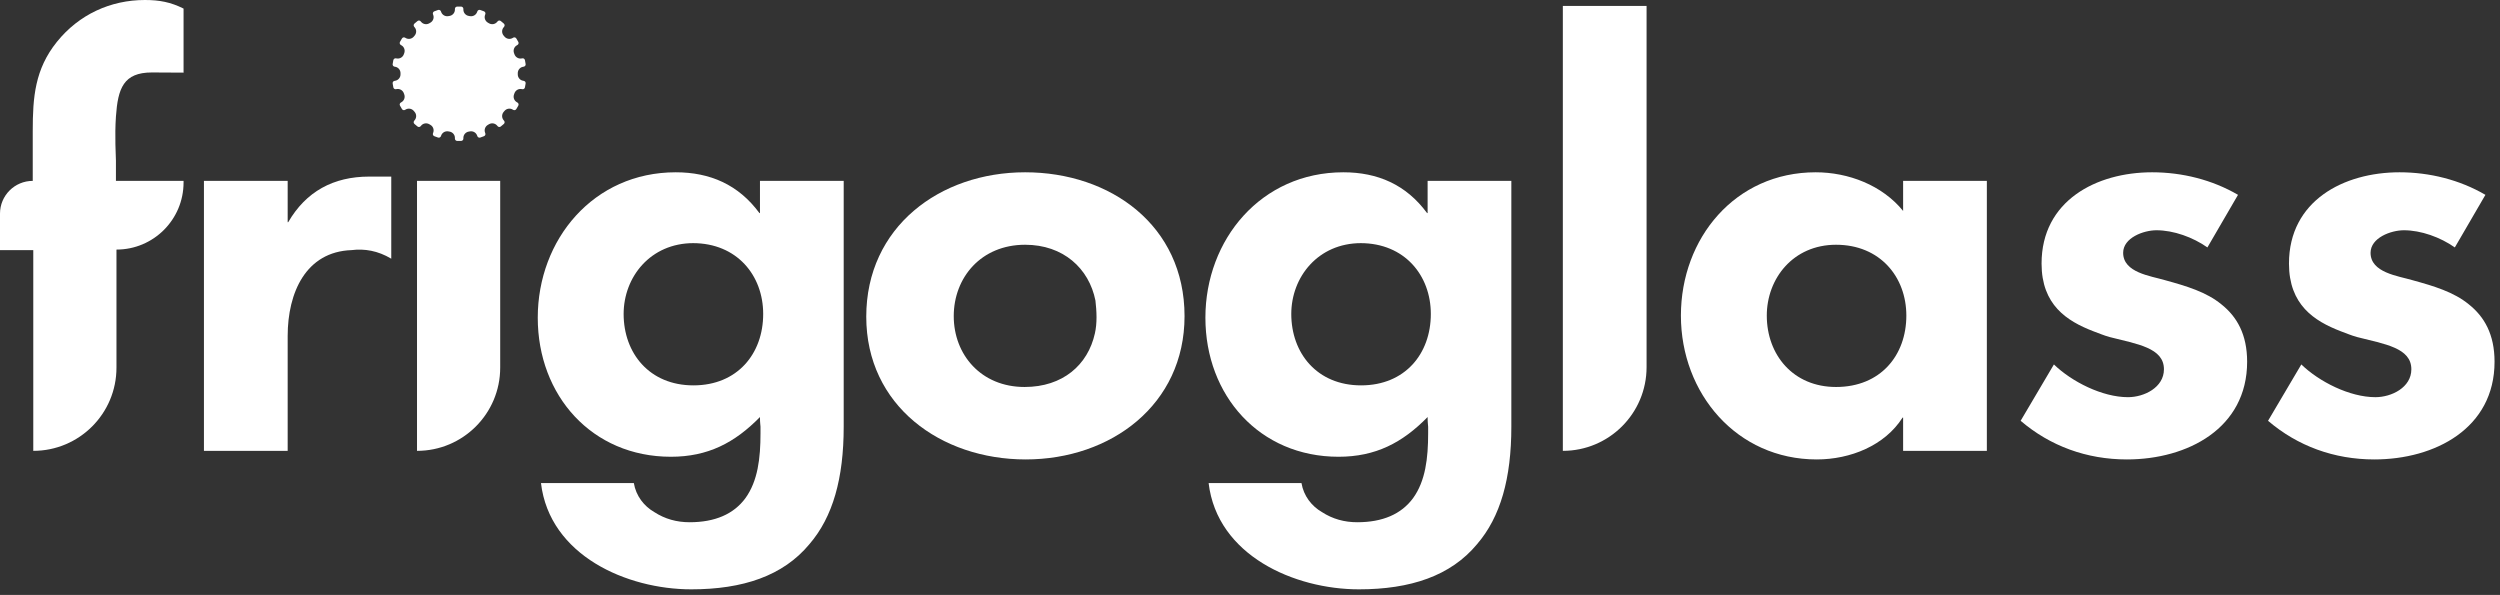
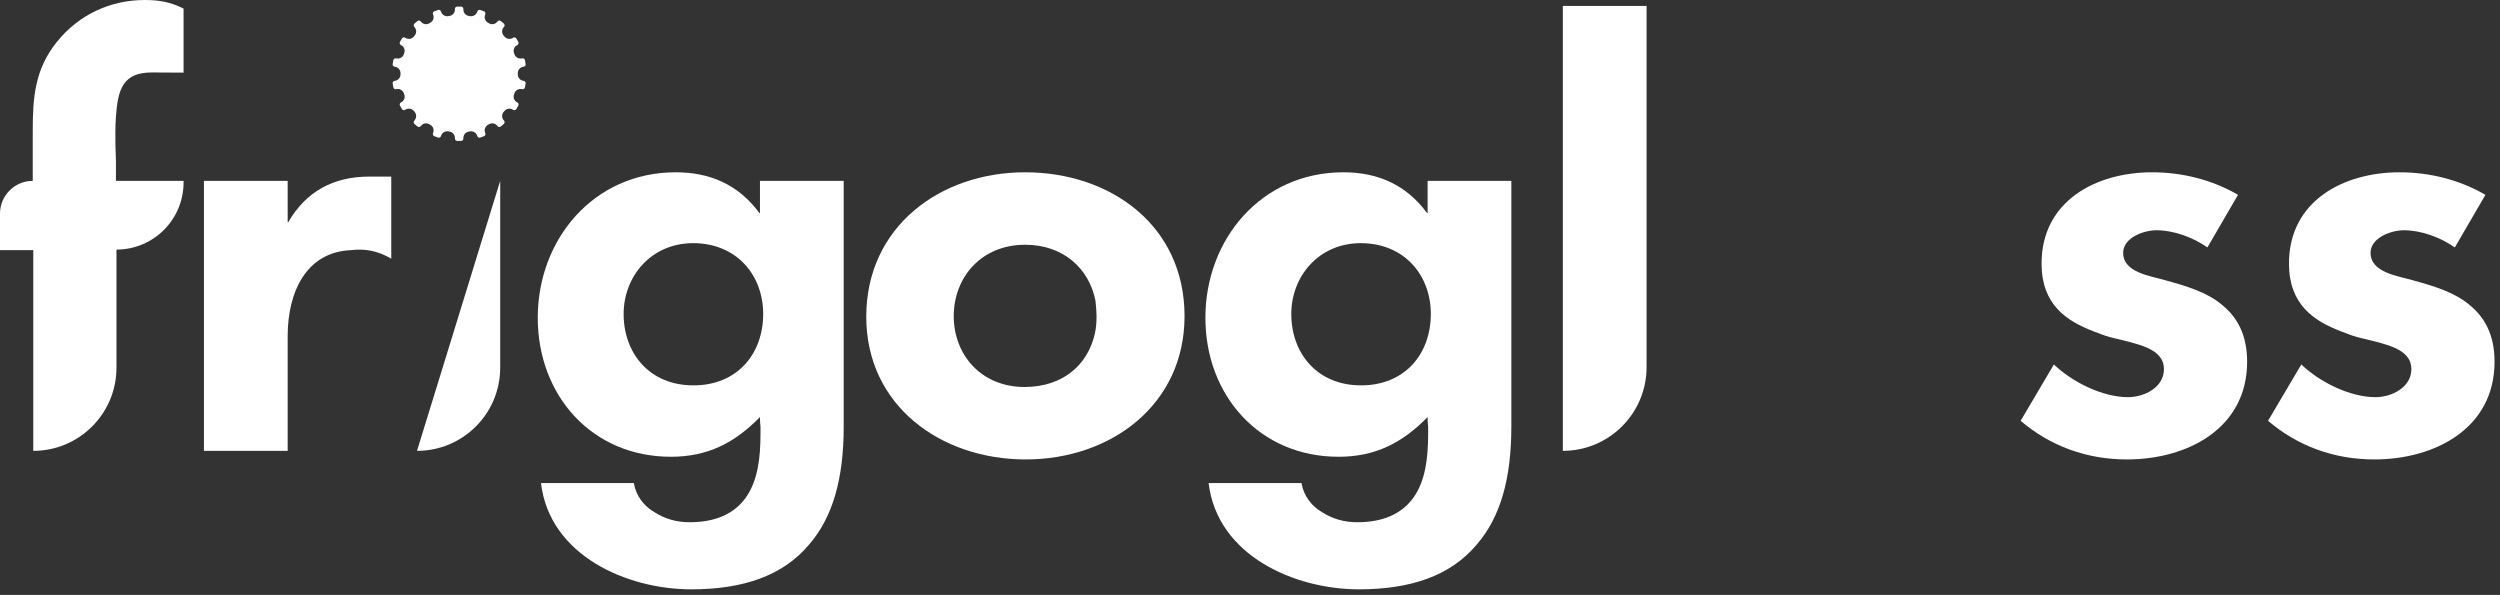
<svg xmlns="http://www.w3.org/2000/svg" width="437px" height="104px" viewBox="0 0 437 104" version="1.1">
  <rect x="0" y="0" width="437" height="104" fill="#333333" stroke="none" />
  <title>Group</title>
  <g id="Page-1" stroke="none" stroke-width="1" fill="none" fill-rule="evenodd">
    <g id="Group" fill="#FFFFFF">
      <path d="M20.359,43.627 L20.359,64.267 C20.359,72.299 13.849,78.809 5.817,78.809 L5.817,43.72 L5.68434189e-14,43.72 L5.68434189e-14,37.34 C5.68434189e-14,34.18 2.562,31.618 5.723,31.618 L5.723,22.892 C5.723,16.981 6.098,12.103 9.945,7.318 C13.792,2.533 19.327,0 25.332,0 C27.865,0 29.835,0.375 32.087,1.5 L32.087,12.697 C32.087,12.697 28.709,12.666 26.551,12.666 C21.579,12.666 20.61,15.442 20.265,20.367 C20.029,23.745 20.262,27.409 20.265,28.103 C20.279,31.052 20.265,31.618 20.265,31.618 L32.087,31.618 L32.087,31.899 C32.087,38.376 26.836,43.627 20.359,43.627" id="Fill-3" />
      <path d="M61.45,43.72 C53.475,44.001 50.285,51.132 50.285,58.732 L50.285,78.809 L35.649,78.809 L35.649,31.618 L50.285,31.618 L50.285,38.841 L50.379,38.841 C53.475,33.493 58.26,30.867 64.546,30.867 L68.393,30.867 L68.393,45.221 C66.047,43.814 63.702,43.439 61.45,43.72" id="Fill-4" />
-       <path d="M72.893,78.809 L72.893,31.618 L87.435,31.618 L87.435,64.267 C87.435,72.299 80.924,78.809 72.893,78.809" id="Fill-5" />
+       <path d="M72.893,78.809 L87.435,31.618 L87.435,64.267 C87.435,72.299 80.924,78.809 72.893,78.809" id="Fill-5" />
      <path d="M121.208,42.5 C113.702,42.5 109.011,48.411 109.011,54.885 C109.011,61.734 113.515,67.363 121.208,67.363 C128.902,67.363 133.405,61.828 133.405,54.885 C133.405,48.13 128.808,42.5 121.114,42.5 L121.208,42.5 Z M141.474,95.134 C136.876,100.67 129.84,103.016 120.833,103.016 C109.574,103.016 96.064,97.104 94.563,84.438 L110.794,84.438 C111.169,86.69 112.576,88.473 114.359,89.505 C116.236,90.725 118.3,91.287 120.551,91.287 C124.961,91.287 128.245,89.881 130.309,87.066 C132.467,84.064 132.936,80.123 132.936,75.713 L132.936,74.588 C132.936,74.306 132.842,74.024 132.842,72.898 C128.432,77.402 123.741,79.841 117.268,79.841 C103.476,79.841 94,69.146 94,55.541 C94,41.844 103.758,30.116 118.112,30.116 C124.116,30.116 129.089,32.274 132.748,37.247 L132.842,37.247 L132.842,31.618 L147.478,31.618 L147.478,74.588 C147.478,83.594 145.602,90.35 141.474,95.134 L141.474,95.134 Z" id="Fill-6" />
      <path d="M179.193,42.782 C171.5,42.782 166.715,48.505 166.715,55.26 C166.715,62.015 171.5,67.645 179.1,67.645 C185.761,67.645 190.17,63.798 191.39,58.263 C191.578,57.418 191.672,56.48 191.672,55.448 C191.672,54.416 191.578,53.384 191.483,52.539 C190.358,46.91 185.854,42.782 179.193,42.782 Z M179.287,80.31 C164.463,80.31 151.422,70.928 151.422,55.354 C151.422,39.686 164.276,30.116 179.193,30.116 C194.111,30.116 207.058,39.404 207.058,55.26 C207.058,70.741 194.205,80.31 179.287,80.31 L179.287,80.31 Z" id="Fill-7" />
      <path d="M237.912,42.5 C230.407,42.5 225.716,48.411 225.716,54.885 C225.716,61.734 230.219,67.363 237.912,67.363 C245.606,67.363 250.109,61.828 250.109,54.885 C250.109,48.13 245.512,42.5 237.819,42.5 L237.912,42.5 Z M258.178,95.134 C253.581,100.67 246.544,103.016 237.537,103.016 C226.279,103.016 212.768,97.104 211.267,84.438 L227.499,84.438 C227.873,86.69 229.281,88.473 231.064,89.505 C232.94,90.725 235.004,91.287 237.256,91.287 C241.665,91.287 244.949,89.881 247.013,87.066 C249.171,84.064 249.64,80.123 249.64,75.713 L249.64,74.588 C249.64,74.306 249.547,74.024 249.547,72.898 C245.137,77.402 240.446,79.841 233.972,79.841 C220.18,79.841 210.704,69.146 210.704,55.541 C210.704,41.844 220.462,30.116 234.816,30.116 C240.821,30.116 245.793,32.274 249.453,37.247 L249.547,37.247 L249.547,31.618 L264.183,31.618 L264.183,74.588 C264.183,83.594 262.306,90.35 258.178,95.134 L258.178,95.134 Z" id="Fill-8" />
      <path d="M273.185,78.809 L273.185,1.032 L287.821,1.032 L287.821,64.173 C287.821,72.257 281.268,78.809 273.185,78.809" id="Fill-9" />
-       <path d="M308.835,55.167 C308.835,62.015 313.432,67.645 320.938,67.645 C328.725,67.645 333.229,62.109 333.229,55.167 C333.229,48.411 328.631,42.782 320.938,42.782 C313.432,42.782 308.835,48.693 308.835,55.167 Z M332.665,78.809 L332.665,72.992 L332.571,72.992 C329.475,77.871 323.471,80.31 317.56,80.31 C303.581,80.31 293.823,68.771 293.823,55.167 C293.823,41.656 303.299,30.116 317.373,30.116 C323.095,30.116 329.006,32.368 332.665,36.871 L332.665,31.618 L347.302,31.618 L347.302,78.809 L332.665,78.809 L332.665,78.809 Z" id="Fill-10" />
      <path d="M371.783,80.31 C364.747,80.31 358.367,77.965 353.207,73.555 L359.024,63.704 C362.12,66.707 367.467,69.427 371.971,69.427 C374.786,69.427 378.257,67.739 378.257,64.548 C378.257,60.796 373.566,60.139 368.781,58.919 C367.749,58.638 366.904,58.263 365.872,57.887 C361.275,56.105 356.866,53.29 356.866,46.066 C356.866,35.089 366.435,30.116 376.193,30.116 C381.447,30.116 386.701,31.429 391.204,34.057 L385.856,43.251 C383.323,41.468 379.945,40.249 376.943,40.249 C374.692,40.249 371.127,41.563 371.127,44.189 C371.127,47.661 375.911,48.224 378.444,48.974 C382.198,50.006 385.669,51.039 388.296,53.196 C391.016,55.354 392.799,58.45 392.799,63.235 C392.799,74.869 382.385,80.31 371.783,80.31" id="Fill-11" />
      <path d="M415.031,80.31 C407.994,80.31 401.614,77.965 396.454,73.555 L402.271,63.704 C405.367,66.707 410.715,69.427 415.218,69.427 C418.033,69.427 421.504,67.739 421.504,64.548 C421.504,60.796 416.814,60.139 412.028,58.919 C410.996,58.638 410.152,58.263 409.12,57.887 C404.523,56.105 400.113,53.29 400.113,46.066 C400.113,35.089 409.683,30.116 419.44,30.116 C424.694,30.116 429.948,31.429 434.452,34.057 L429.104,43.251 C426.571,41.468 423.193,40.249 420.191,40.249 C417.939,40.249 414.374,41.563 414.374,44.189 C414.374,47.661 419.159,48.224 421.692,48.974 C425.445,50.006 428.916,51.039 431.543,53.196 C434.264,55.354 436.047,58.45 436.047,63.235 C436.047,74.869 425.632,80.31 415.031,80.31" id="Fill-12" />
      <path d="M91.557,14.136 L91.427,14.113 C90.887,14.018 90.501,13.544 90.507,12.995 C90.507,12.962 90.507,12.928 90.507,12.894 C90.507,12.86 90.507,12.826 90.507,12.792 C90.501,12.244 90.887,11.77 91.427,11.675 L91.557,11.652 C91.772,11.614 91.918,11.407 91.879,11.191 L91.761,10.519 C91.723,10.304 91.516,10.158 91.3,10.196 L91.172,10.219 C90.632,10.314 90.107,10.001 89.925,9.483 C89.902,9.42 89.879,9.356 89.856,9.293 C89.663,8.779 89.863,8.202 90.338,7.927 L90.451,7.863 C90.64,7.753 90.706,7.509 90.596,7.319 L90.255,6.728 C90.146,6.539 89.901,6.473 89.711,6.583 L89.597,6.649 C89.122,6.923 88.523,6.808 88.174,6.386 C88.131,6.334 88.088,6.283 88.044,6.232 C87.686,5.815 87.677,5.203 88.03,4.782 L88.115,4.68 C88.256,4.512 88.234,4.26 88.066,4.119 L87.543,3.681 C87.376,3.54 87.123,3.562 86.983,3.73 L86.898,3.831 C86.545,4.252 85.941,4.349 85.468,4.069 C85.41,4.035 85.352,4.002 85.294,3.968 C84.816,3.699 84.599,3.128 84.787,2.613 L84.832,2.488 C84.907,2.282 84.8,2.053 84.594,1.978 L83.953,1.745 C83.747,1.67 83.518,1.777 83.443,1.983 L83.398,2.107 C83.21,2.623 82.677,2.92 82.137,2.82 C82.071,2.808 82.005,2.796 81.939,2.785 C81.397,2.696 80.997,2.233 80.997,1.684 L80.997,1.551 C80.997,1.332 80.818,1.153 80.599,1.153 L79.917,1.153 C79.698,1.153 79.519,1.332 79.519,1.551 L79.519,1.684 C79.519,2.233 79.119,2.696 78.577,2.785 C78.511,2.796 78.445,2.808 78.379,2.82 C77.839,2.92 77.306,2.623 77.119,2.107 L77.073,1.983 C76.998,1.777 76.769,1.67 76.563,1.745 L75.922,1.978 C75.716,2.053 75.609,2.282 75.684,2.488 L75.729,2.613 C75.917,3.128 75.7,3.699 75.222,3.968 C75.164,4.001 75.106,4.035 75.048,4.069 C74.575,4.349 73.971,4.252 73.619,3.831 L73.533,3.73 C73.393,3.562 73.14,3.54 72.973,3.681 L72.45,4.119 C72.282,4.26 72.26,4.512 72.401,4.68 L72.486,4.782 C72.84,5.203 72.83,5.815 72.472,6.232 C72.428,6.283 72.385,6.334 72.342,6.386 C71.993,6.808 71.394,6.923 70.919,6.649 L70.805,6.583 C70.615,6.473 70.37,6.539 70.261,6.728 L69.92,7.319 C69.81,7.509 69.876,7.753 70.066,7.863 L70.178,7.927 C70.653,8.202 70.853,8.779 70.66,9.293 C70.637,9.356 70.614,9.42 70.591,9.483 C70.409,10.001 69.884,10.314 69.344,10.219 L69.216,10.196 C69.001,10.158 68.793,10.304 68.755,10.519 L68.637,11.191 C68.599,11.407 68.744,11.614 68.959,11.652 L69.089,11.675 C69.629,11.77 70.015,12.244 70.009,12.792 C70.009,12.826 70.009,12.86 70.009,12.894 C70.009,12.928 70.009,12.962 70.009,12.995 C70.015,13.544 69.629,14.018 69.089,14.113 L68.959,14.136 C68.744,14.174 68.599,14.381 68.637,14.597 L68.755,15.269 C68.793,15.484 69.001,15.629 69.216,15.591 L69.344,15.569 C69.884,15.474 70.409,15.787 70.591,16.305 C70.614,16.368 70.637,16.432 70.66,16.495 C70.853,17.009 70.653,17.586 70.178,17.86 L70.066,17.925 C69.876,18.035 69.81,18.279 69.92,18.469 L70.261,19.06 C70.37,19.249 70.615,19.315 70.805,19.205 L70.919,19.139 C71.394,18.865 71.993,18.979 72.342,19.402 C72.385,19.454 72.428,19.505 72.472,19.556 C72.83,19.973 72.84,20.585 72.486,21.006 L72.401,21.108 C72.26,21.275 72.282,21.528 72.45,21.668 L72.973,22.107 C73.14,22.248 73.393,22.226 73.533,22.058 L73.619,21.956 C73.971,21.536 74.575,21.439 75.048,21.719 C75.106,21.753 75.164,21.786 75.222,21.819 C75.7,22.089 75.917,22.66 75.729,23.175 L75.684,23.3 C75.609,23.505 75.716,23.735 75.922,23.81 L76.563,24.043 C76.769,24.118 76.998,24.011 77.073,23.805 L77.119,23.681 C77.306,23.165 77.839,22.868 78.379,22.968 C78.445,22.98 78.511,22.992 78.577,23.003 C79.119,23.092 79.519,23.555 79.519,24.103 L79.519,24.237 C79.519,24.455 79.698,24.634 79.917,24.634 L80.599,24.634 C80.818,24.634 80.997,24.455 80.997,24.237 L80.997,24.103 C80.997,23.555 81.397,23.092 81.939,23.003 C82.005,22.992 82.071,22.98 82.137,22.968 C82.677,22.868 83.21,23.165 83.398,23.681 L83.443,23.805 C83.518,24.011 83.747,24.118 83.953,24.043 L84.594,23.81 C84.8,23.735 84.907,23.505 84.832,23.3 L84.787,23.175 C84.599,22.66 84.816,22.089 85.294,21.819 C85.352,21.786 85.41,21.753 85.468,21.719 C85.941,21.439 86.545,21.536 86.898,21.956 L86.983,22.058 C87.123,22.226 87.376,22.248 87.543,22.107 L88.066,21.668 C88.234,21.528 88.256,21.275 88.115,21.108 L88.03,21.006 C87.677,20.585 87.686,19.973 88.044,19.556 C88.088,19.505 88.131,19.454 88.174,19.402 C88.523,18.979 89.122,18.865 89.597,19.139 L89.711,19.205 C89.901,19.315 90.146,19.249 90.255,19.06 L90.596,18.469 C90.706,18.279 90.64,18.035 90.451,17.925 L90.338,17.86 C89.863,17.586 89.663,17.009 89.856,16.495 C89.879,16.432 89.902,16.368 89.925,16.305 C90.107,15.787 90.632,15.474 91.172,15.569 L91.3,15.591 C91.516,15.629 91.723,15.484 91.761,15.269 L91.879,14.597 C91.918,14.381 91.772,14.174 91.557,14.136" id="Fill-13" />
    </g>
  </g>
</svg>